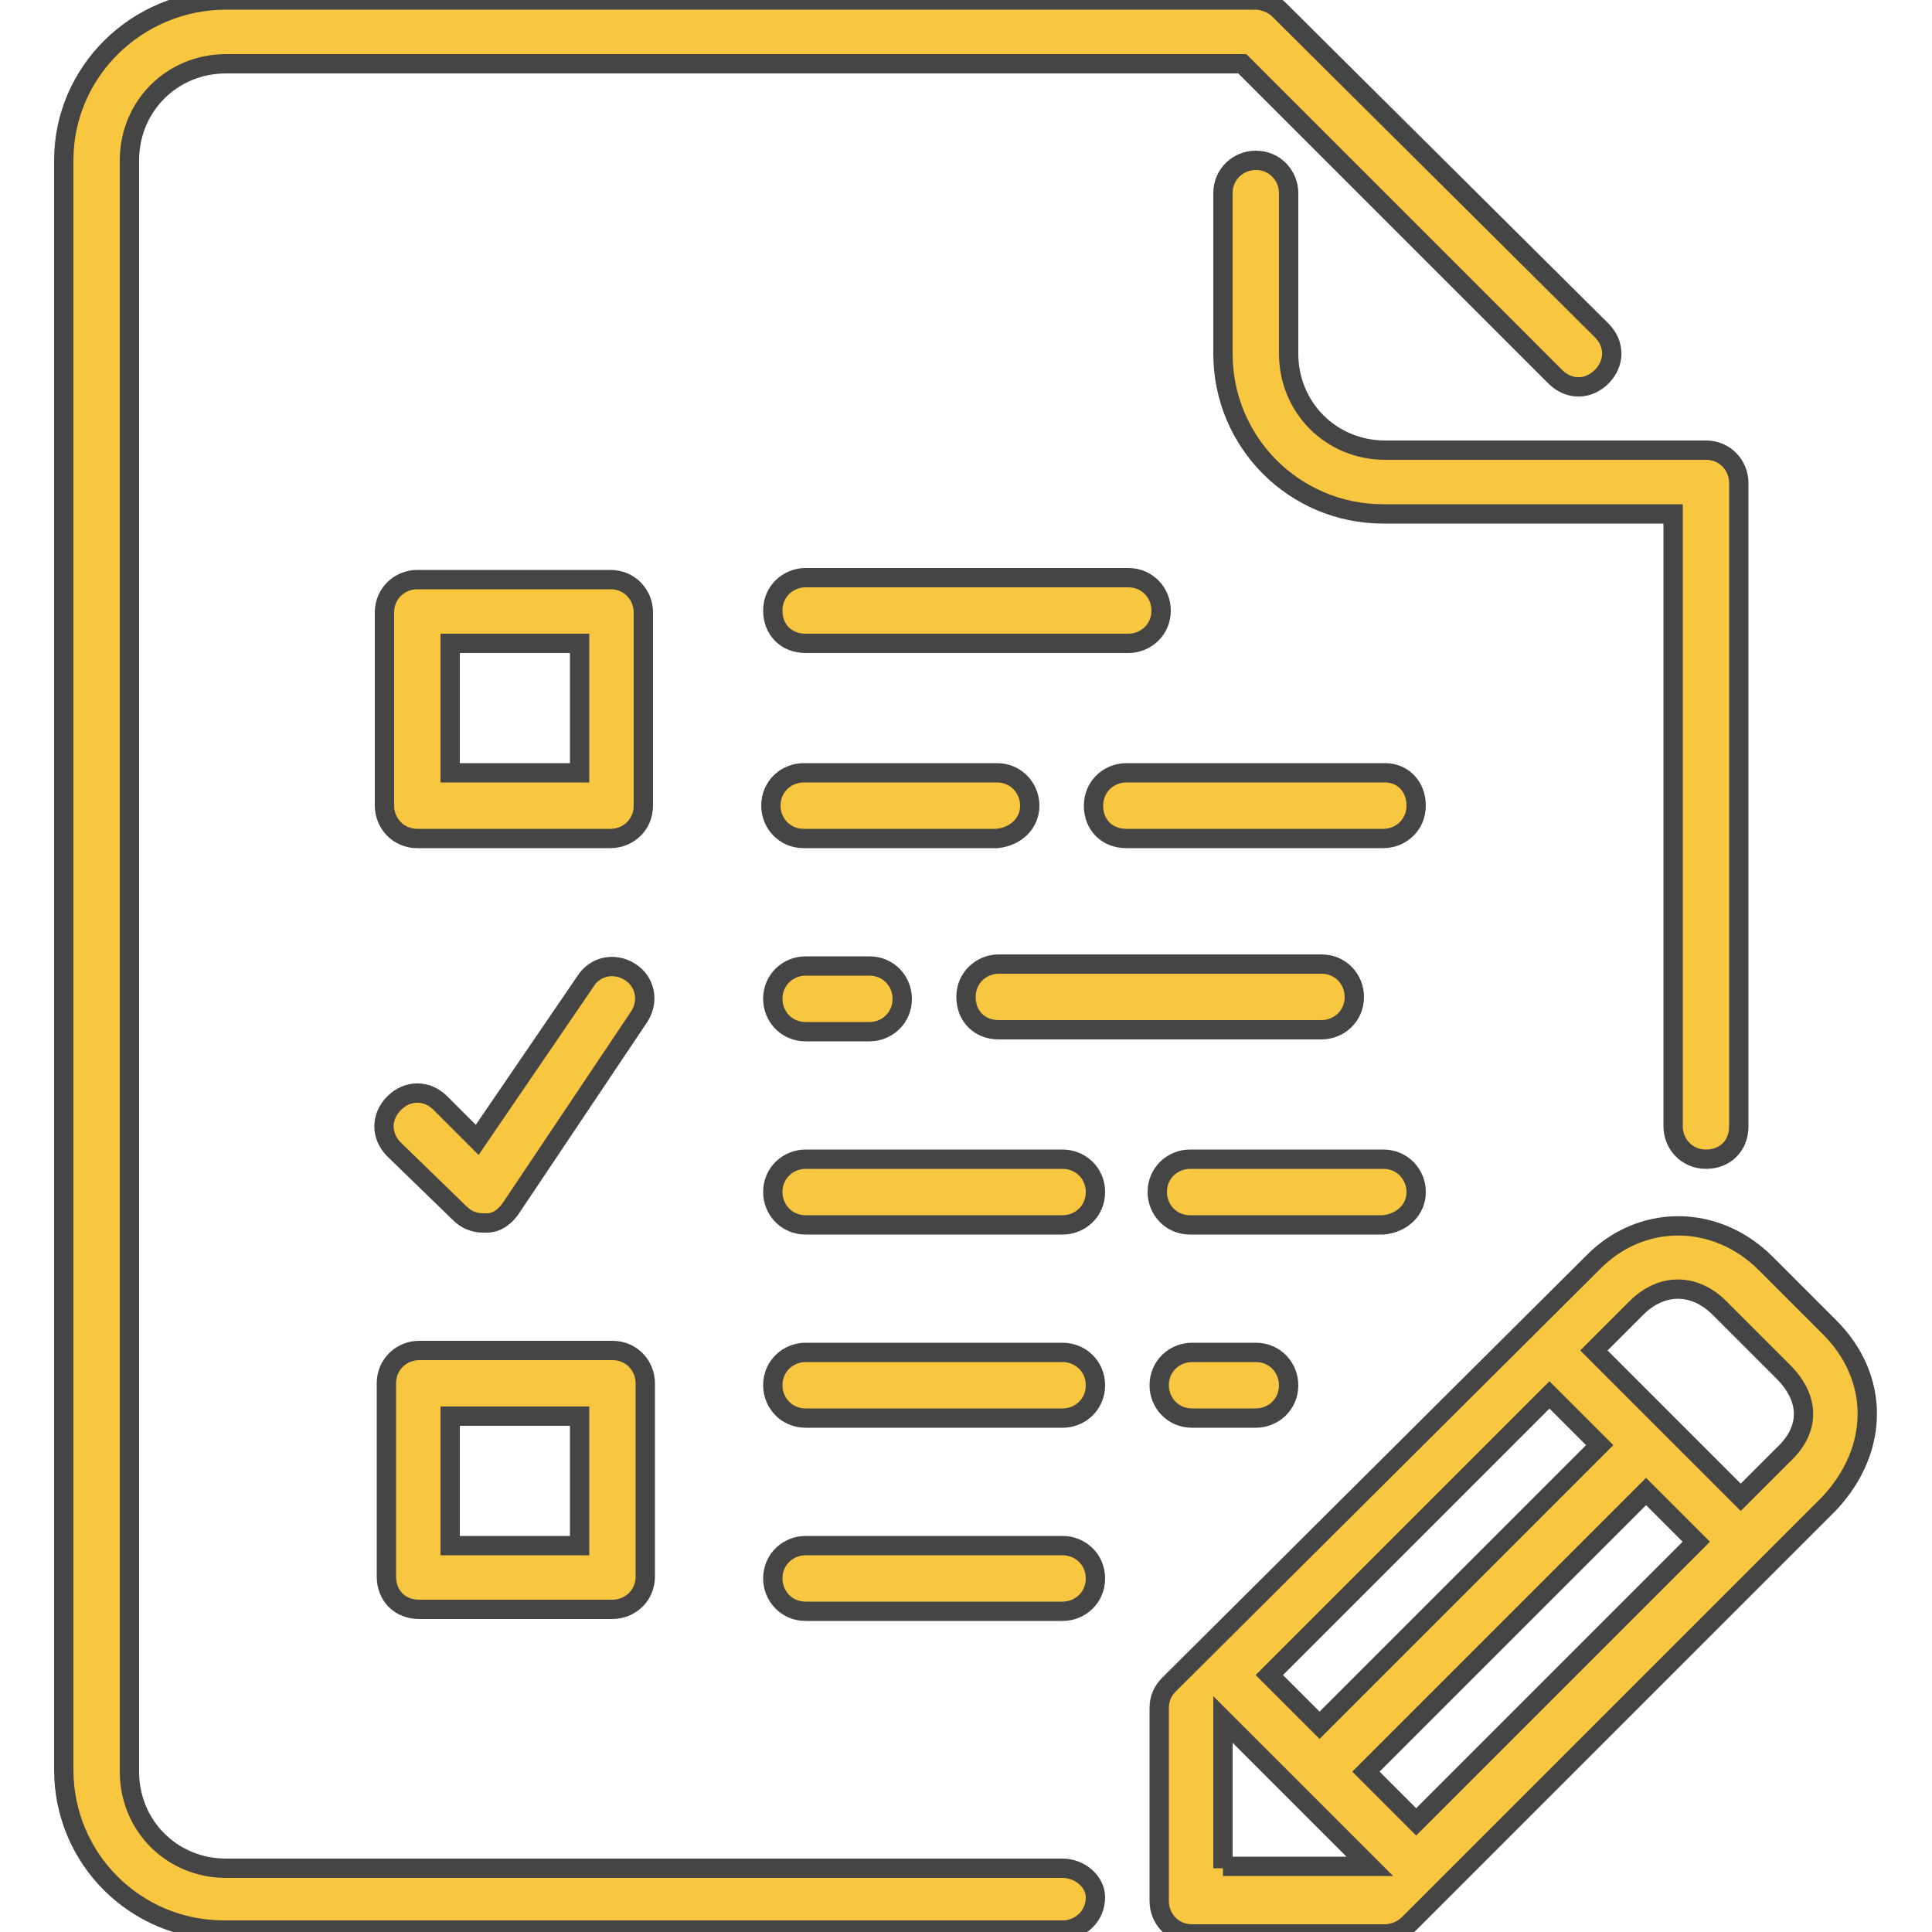
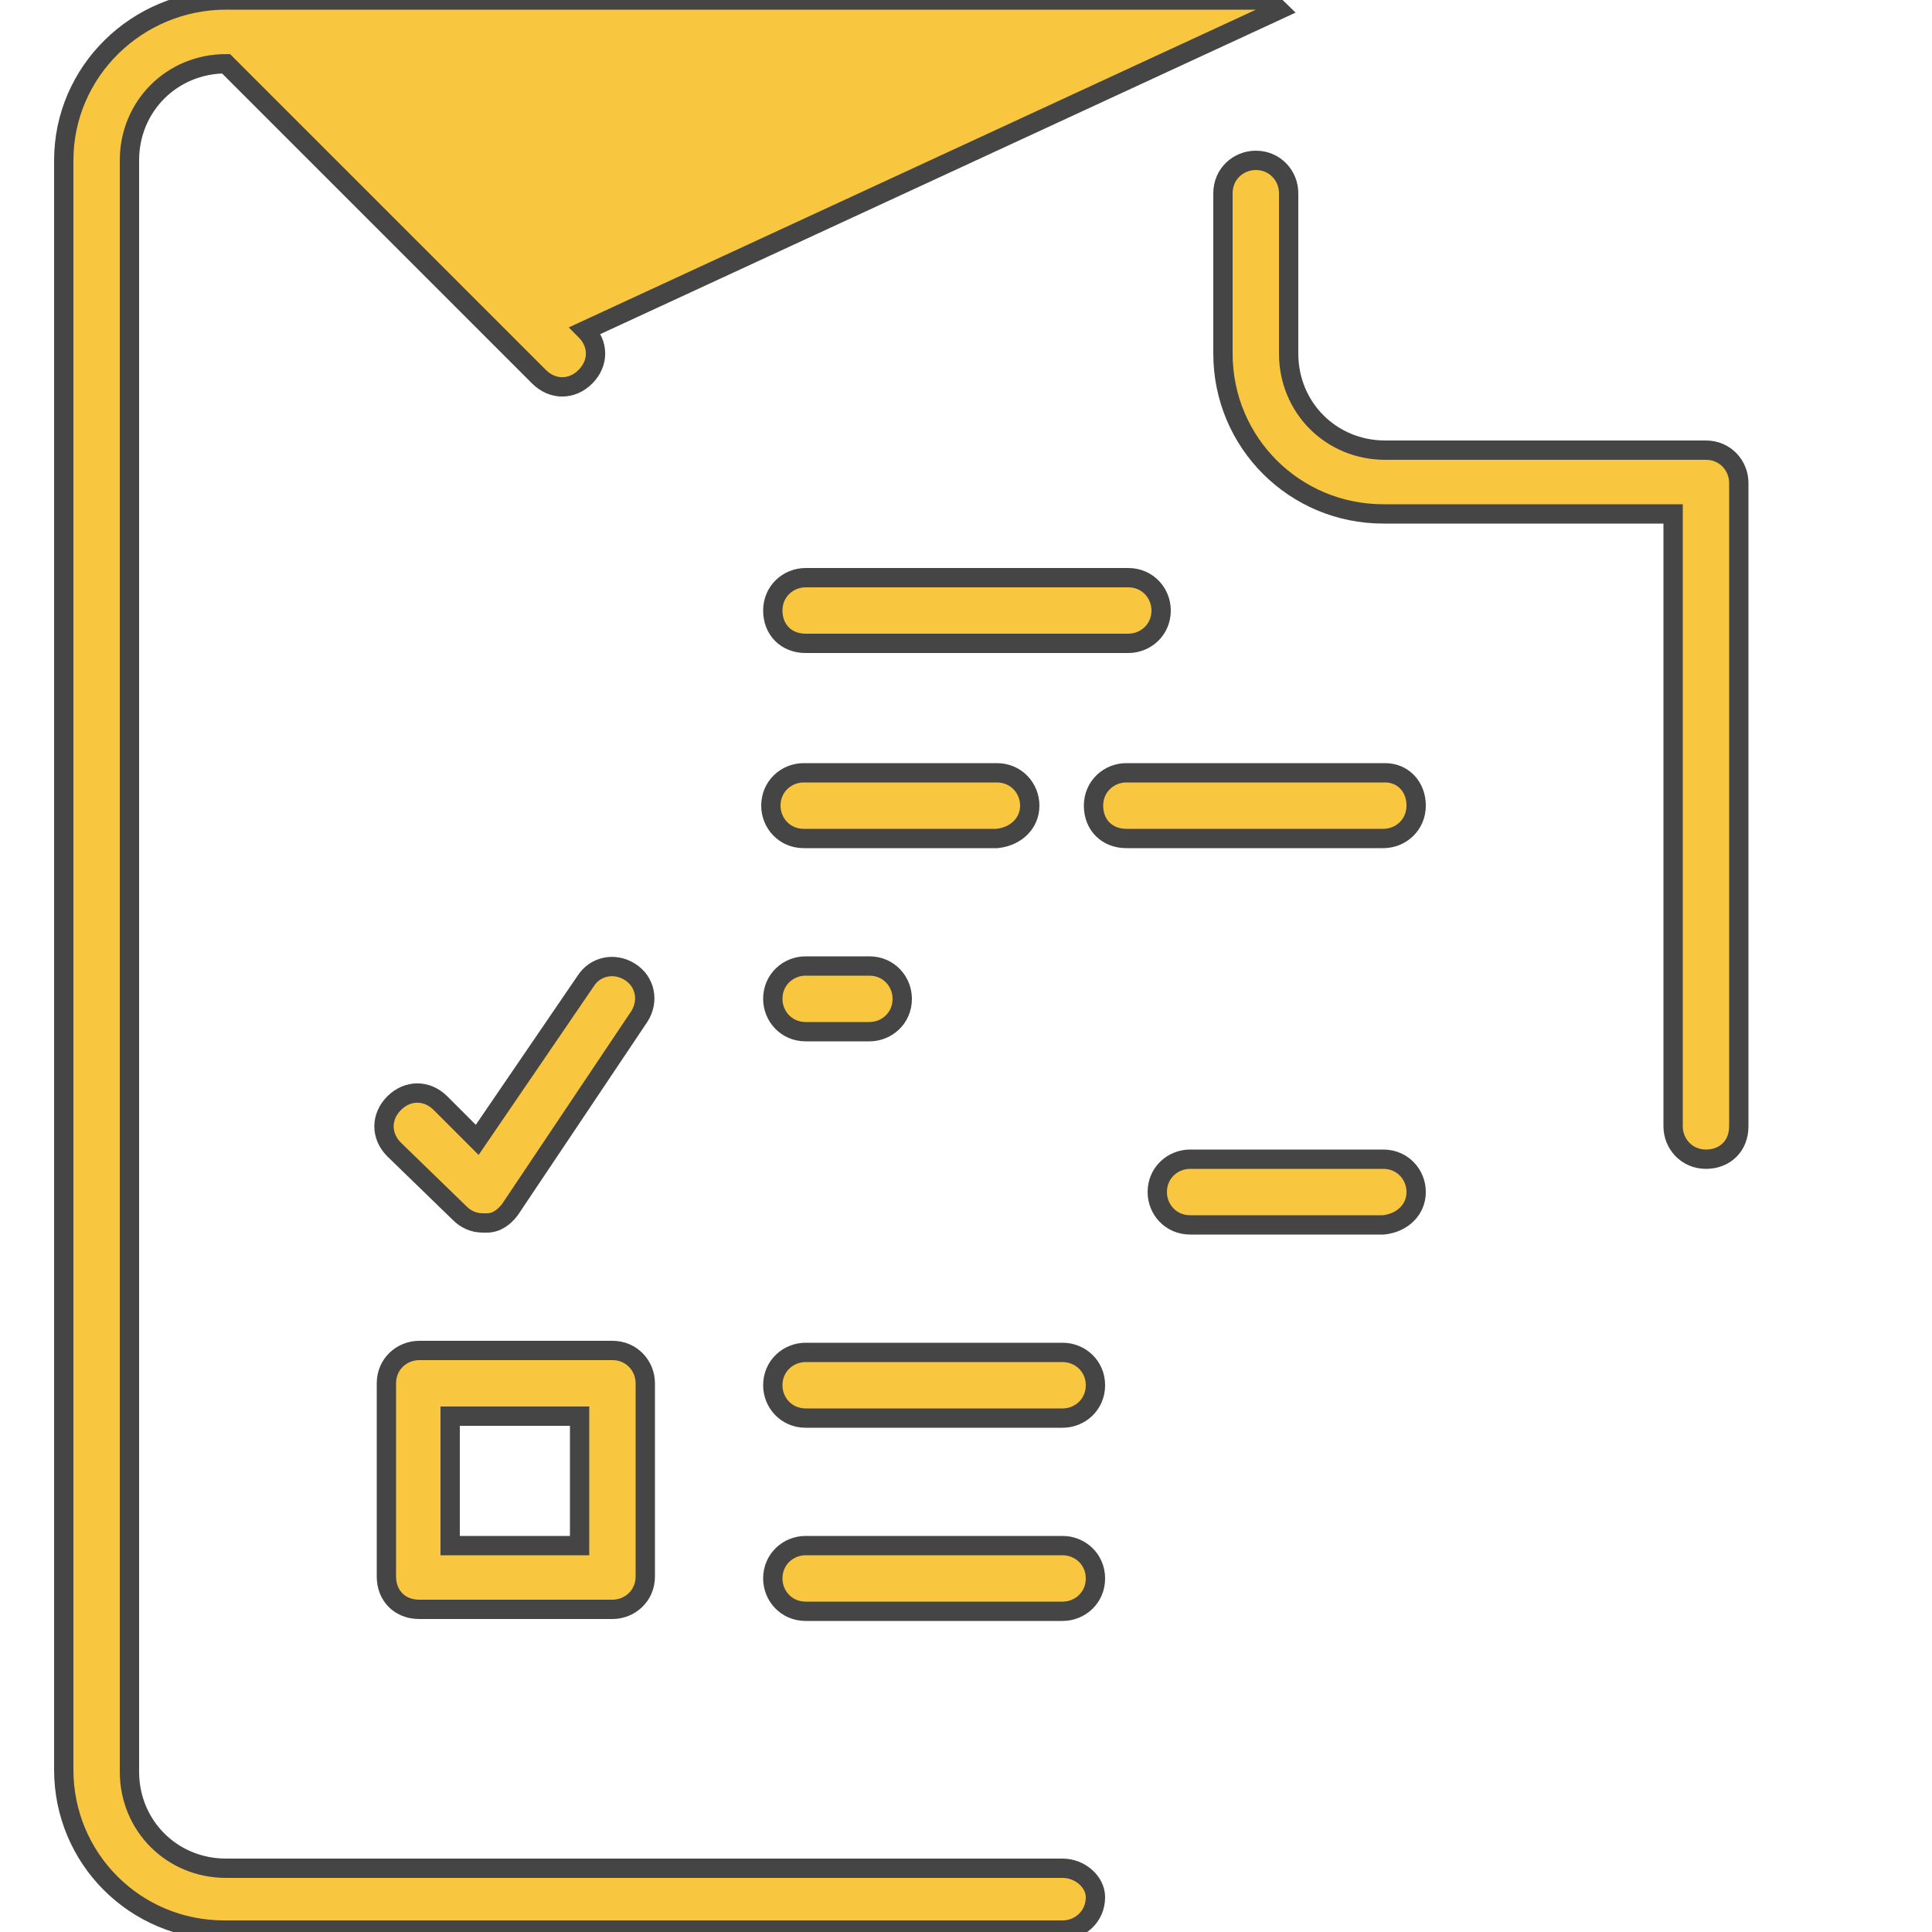
<svg xmlns="http://www.w3.org/2000/svg" version="1.1" id="Layer_1" x="0px" y="0px" viewBox="0 0 100 100" style="enable-background:new 0 0 100 100;" xml:space="preserve">
  <style type="text/css">
	.st0{fill:#F9C63F;stroke:#454545;stroke-miterlimit:10;}
</style>
  <g>
    <g>
      <g>
        <path class="st0" d="M73.3,61.7c0-0.9-0.7-1.7-1.7-1.7h-10c-0.9,0-1.7,0.7-1.7,1.7c0,0.9,0.7,1.7,1.7,1.7h10     C72.6,63.3,73.3,62.6,73.3,61.7z" />
        <path class="st0" d="M66.7,18.3V10c0-0.9-0.7-1.7-1.7-1.7c-0.9,0-1.7,0.7-1.7,1.7v8.3c0,4.6,3.7,8.3,8.3,8.3h15v31.7     c0,0.9,0.7,1.7,1.7,1.7s1.7-0.7,1.7-1.7V25c0-0.9-0.7-1.7-1.7-1.7H71.7C68.9,23.3,66.7,21.1,66.7,18.3z" />
        <path class="st0" d="M71.7,40H58.3c-0.9,0-1.7,0.7-1.7,1.7s0.7,1.7,1.7,1.7h13.3c0.9,0,1.7-0.7,1.7-1.7     C73.3,40.7,72.6,40,71.7,40z" />
        <path class="st0" d="M53.3,41.7c0-0.9-0.7-1.7-1.7-1.7h-10c-0.9,0-1.7,0.7-1.7,1.7c0,0.9,0.7,1.7,1.7,1.7h10     C52.6,43.3,53.3,42.6,53.3,41.7z" />
        <path class="st0" d="M41.7,50c-0.9,0-1.7,0.7-1.7,1.7c0,0.9,0.7,1.7,1.7,1.7H45c0.9,0,1.7-0.7,1.7-1.7c0-0.9-0.7-1.7-1.7-1.7     C45,50,41.7,50,41.7,50z" />
        <path class="st0" d="M41.7,33.3h16.7c0.9,0,1.7-0.7,1.7-1.7c0-0.9-0.7-1.7-1.7-1.7H41.7c-0.9,0-1.7,0.7-1.7,1.7     C40,32.6,40.7,33.3,41.7,33.3z" />
-         <path class="st0" d="M51.7,53.3h16.7c0.9,0,1.7-0.7,1.7-1.7c0-0.9-0.7-1.7-1.7-1.7H51.7c-0.9,0-1.7,0.7-1.7,1.7     C50,52.6,50.7,53.3,51.7,53.3z" />
-         <path class="st0" d="M61.7,70c-0.9,0-1.7,0.7-1.7,1.7c0,0.9,0.7,1.7,1.7,1.7H65c0.9,0,1.7-0.7,1.7-1.7c0-0.9-0.7-1.7-1.7-1.7     H61.7z" />
-         <path class="st0" d="M55,60H41.7c-0.9,0-1.7,0.7-1.7,1.7c0,0.9,0.7,1.7,1.7,1.7H55c0.9,0,1.7-0.7,1.7-1.7     C56.7,60.7,55.9,60,55,60z" />
        <path class="st0" d="M55,70H41.7c-0.9,0-1.7,0.7-1.7,1.7c0,0.9,0.7,1.7,1.7,1.7H55c0.9,0,1.7-0.7,1.7-1.7     C56.7,70.7,55.9,70,55,70z" />
-         <path class="st0" d="M94.7,68.7l-3.3-3.3c-2.6-2.6-6.5-2.6-9,0L60.5,87.2c-0.3,0.3-0.5,0.7-0.5,1.2v10c0,0.9,0.7,1.7,1.7,1.7h10     c0.4,0,0.9-0.2,1.2-0.5l21.8-21.8C97.3,75,97.3,71.3,94.7,68.7z M80.2,72.2l2.6,2.6L68.3,89.3l-2.6-2.6L80.2,72.2z M63.3,96.7V89     l7.6,7.6H63.3z M73.3,94.3l-2.6-2.6l14.5-14.5l2.6,2.6L73.3,94.3z M92.3,75.3l-2.2,2.2l-7.6-7.6l2.2-2.2c1.3-1.3,3-1.3,4.3,0     l3.3,3.3C93.7,72.4,93.7,74,92.3,75.3z" />
-         <path class="st0" d="M55,96.7H11.7c-2.8,0-5-2.2-5-5V8.3c0-2.8,2.2-5,5-5h52.6l16.2,16.2c0.7,0.7,1.7,0.7,2.4,0     c0.7-0.7,0.7-1.7,0-2.4L66.2,0.5C65.9,0.2,65.4,0,65,0H11.7C7.1,0,3.3,3.7,3.3,8.3v83.3c0,4.6,3.7,8.3,8.3,8.3H55     c0.9,0,1.7-0.7,1.7-1.7C56.7,97.4,55.9,96.7,55,96.7z" />
+         <path class="st0" d="M55,96.7H11.7c-2.8,0-5-2.2-5-5V8.3c0-2.8,2.2-5,5-5l16.2,16.2c0.7,0.7,1.7,0.7,2.4,0     c0.7-0.7,0.7-1.7,0-2.4L66.2,0.5C65.9,0.2,65.4,0,65,0H11.7C7.1,0,3.3,3.7,3.3,8.3v83.3c0,4.6,3.7,8.3,8.3,8.3H55     c0.9,0,1.7-0.7,1.7-1.7C56.7,97.4,55.9,96.7,55,96.7z" />
        <path class="st0" d="M55,80H41.7c-0.9,0-1.7,0.7-1.7,1.7c0,0.9,0.7,1.7,1.7,1.7H55c0.9,0,1.7-0.7,1.7-1.7     C56.7,80.7,55.9,80,55,80z" />
-         <path class="st0" d="M33.3,31.7c0-0.9-0.7-1.7-1.7-1.7h-10c-0.9,0-1.7,0.7-1.7,1.7v10c0,0.9,0.7,1.7,1.7,1.7h10     c0.9,0,1.7-0.7,1.7-1.7V31.7z M30,40h-6.7v-6.7H30V40z" />
        <path class="st0" d="M21.7,83.3h10c0.9,0,1.7-0.7,1.7-1.7v-10c0-0.9-0.7-1.7-1.7-1.7h-10c-0.9,0-1.7,0.7-1.7,1.7v10     C20,82.6,20.7,83.3,21.7,83.3z M23.3,73.3H30V80h-6.7C23.3,80,23.3,73.3,23.3,73.3z" />
        <path class="st0" d="M23.8,62.8c0.3,0.3,0.7,0.5,1.2,0.5c0.1,0,0.1,0,0.2,0c0.5,0,0.9-0.3,1.2-0.7l6.7-10     c0.5-0.8,0.3-1.8-0.5-2.3c-0.8-0.5-1.8-0.3-2.3,0.5L24.7,59l-1.9-1.9c-0.7-0.7-1.7-0.7-2.4,0c-0.7,0.7-0.7,1.7,0,2.4L23.8,62.8z" />
      </g>
    </g>
  </g>
</svg>